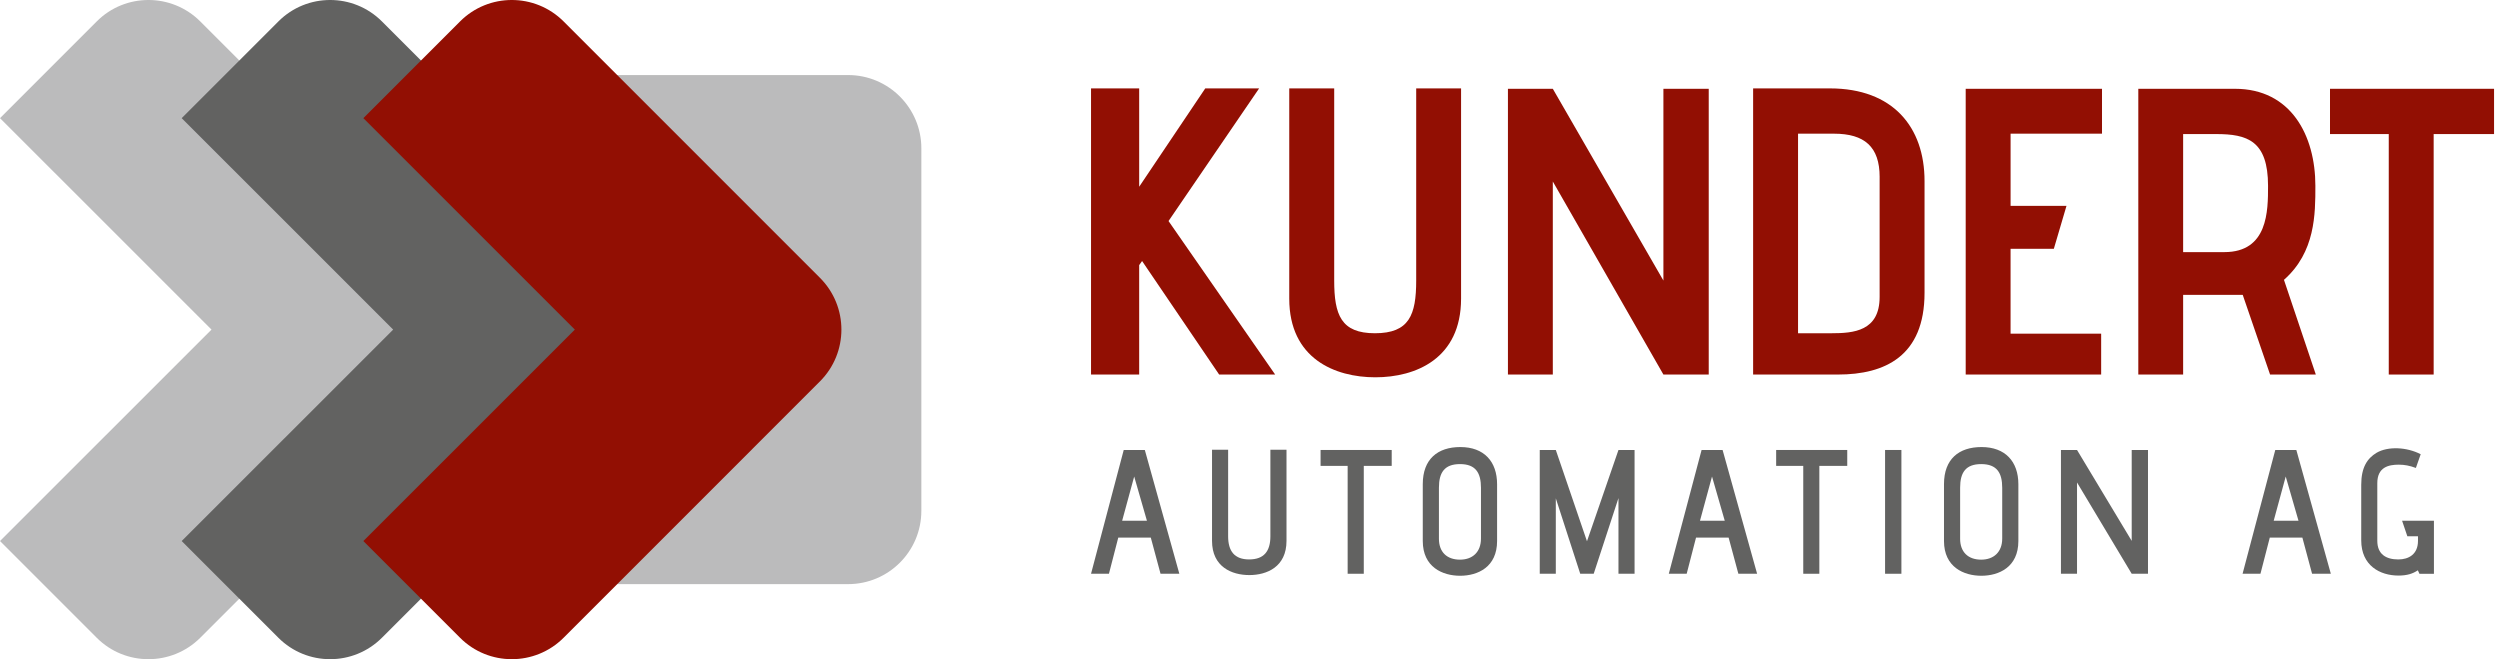
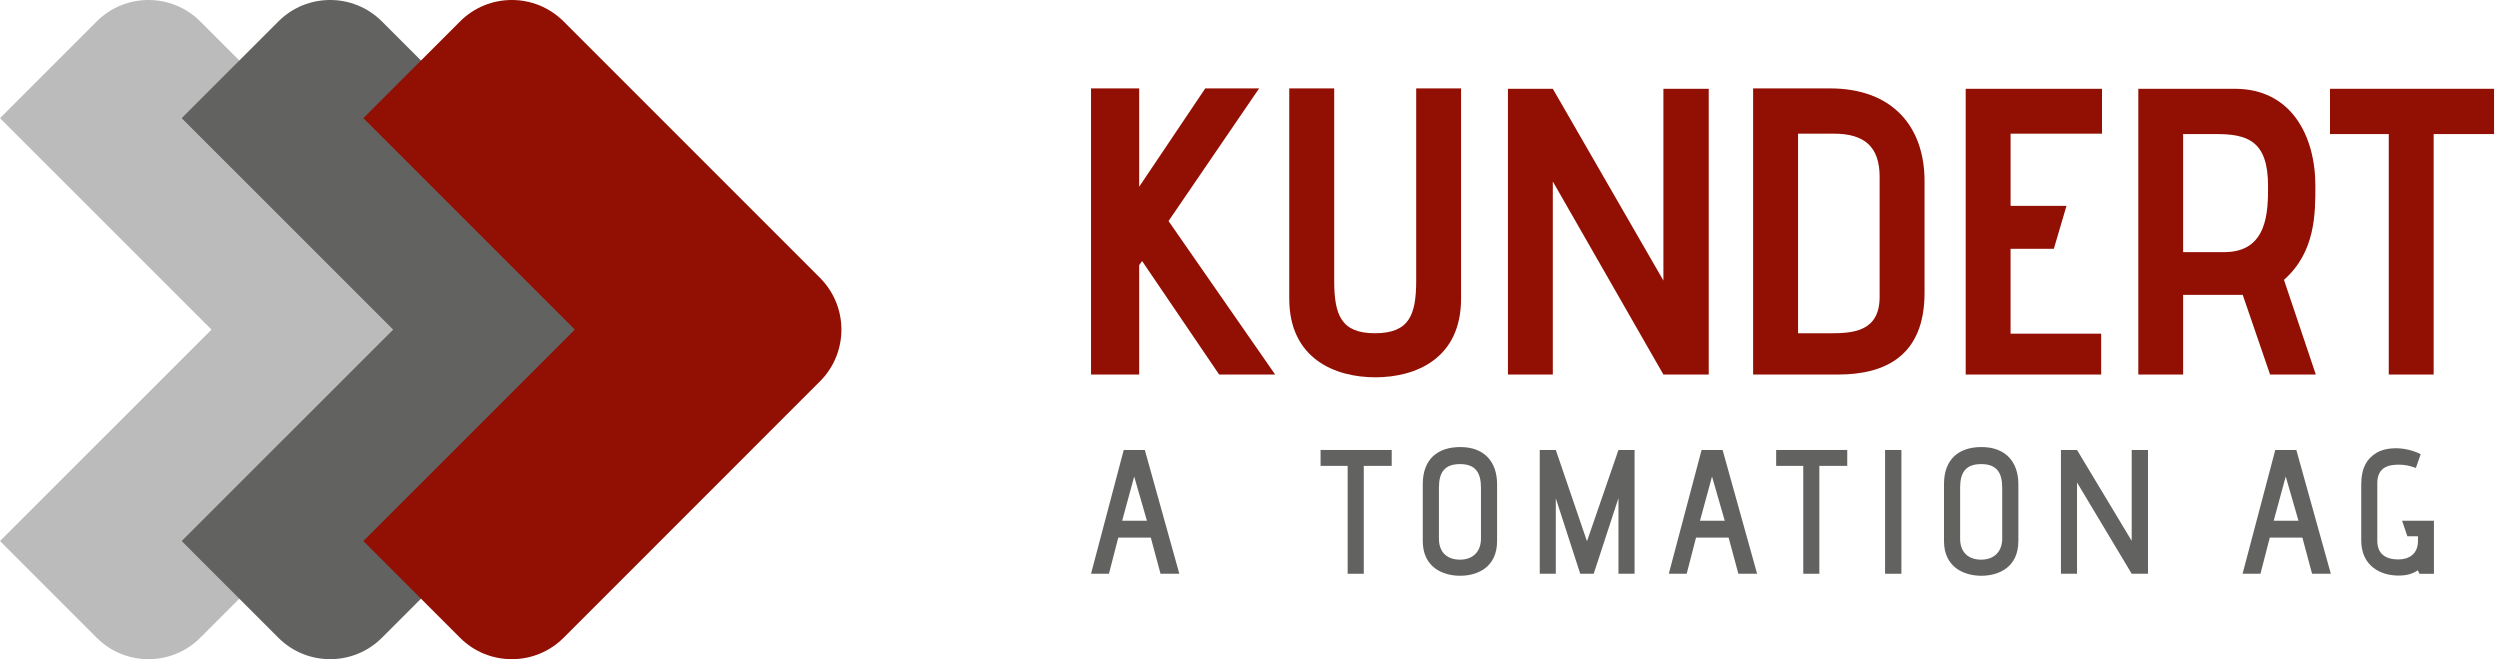
<svg xmlns="http://www.w3.org/2000/svg" width="100%" height="100%" viewBox="0 0 201 53" version="1.1" xml:space="preserve" style="fill-rule:evenodd;clip-rule:evenodd;stroke-linejoin:round;stroke-miterlimit:2;">
  <g transform="matrix(1,0,0,1,-15.478,-8.636)">
    <g>
      <g>
        <g>
          <path d="M52.189,30.972L31.58,10.359C29.28,8.061 25.547,8.061 23.255,10.359L15.479,18.136L32.483,35.136L15.478,52.135L23.254,59.912C25.546,62.209 29.279,62.209 31.579,59.912L52.189,39.299C54.489,36.999 54.489,33.271 52.189,30.972Z" style="fill:rgb(187,187,188);fill-rule:nonzero;" />
        </g>
      </g>
-       <path d="M89.554,49.708C89.554,52.963 86.916,55.6 83.665,55.6L54.512,55.6C51.261,55.6 48.626,52.963 48.626,49.708L48.626,20.56C48.626,17.313 51.261,14.67 54.512,14.67L83.666,14.67C86.917,14.67 89.555,17.313 89.555,20.56L89.555,49.708L89.554,49.708Z" style="fill:rgb(187,187,188);fill-rule:nonzero;" />
      <g>
        <path d="M66.796,30.972L46.185,10.359C43.887,8.061 40.155,8.061 37.861,10.359L30.085,18.136L47.089,35.136L30.084,52.135L37.86,59.912C40.154,62.209 43.886,62.209 46.184,59.912L66.796,39.299C69.095,36.999 69.095,33.271 66.796,30.972Z" style="fill:rgb(98,98,97);fill-rule:nonzero;" />
      </g>
      <g>
        <path d="M81.402,30.972L60.791,10.359C58.492,8.061 54.761,8.061 52.467,10.359L44.692,18.136L61.696,35.136L44.692,52.135L52.467,59.912C54.76,62.209 58.492,62.209 60.791,59.912L81.402,39.299C83.702,36.999 83.702,33.271 81.402,30.972Z" style="fill:rgb(146,15,3);fill-rule:nonzero;" />
      </g>
      <g>
        <g>
          <g>
            <path d="M113.497,38.749L107.301,29.622L107.068,29.951L107.068,38.749L103.197,38.749L103.197,15.743L107.068,15.743L107.068,23.65L112.381,15.743L116.711,15.743L109.428,26.408L118,38.749L113.497,38.749Z" style="fill:rgb(146,15,3);fill-rule:nonzero;" />
            <path d="M129.34,15.743L132.948,15.743L132.948,32.647C132.948,37.471 129.307,38.971 126.055,38.971C122.807,38.971 119.134,37.471 119.134,32.647L119.134,15.743L122.748,15.743L122.748,31.194C122.748,33.952 123.299,35.429 126.021,35.429C128.786,35.429 129.34,33.952 129.34,31.194L129.34,15.743Z" style="fill:rgb(146,15,3);fill-rule:nonzero;" />
            <path d="M149.216,38.749L140.324,23.228L140.324,38.749L136.716,38.749L136.716,15.775L140.324,15.775L149.216,31.193L149.216,15.775L152.86,15.775L152.86,38.749L149.216,38.749Z" style="fill:rgb(146,15,3);fill-rule:nonzero;" />
            <path d="M156.429,38.749L156.429,15.743L162.599,15.743C167.682,15.743 170.211,18.864 170.211,23.193L170.211,32.18C170.211,37.27 167.024,38.749 163.256,38.749L156.429,38.749ZM166.601,22.865C166.601,20.436 165.383,19.384 162.928,19.384L160.041,19.384L160.041,35.429L162.73,35.429C164.5,35.429 166.6,35.264 166.6,32.509L166.6,22.865L166.601,22.865Z" style="fill:rgb(146,15,3);fill-rule:nonzero;" />
            <path d="M173.52,38.749L173.52,15.775L184.479,15.775L184.479,19.383L177.129,19.383L177.129,25.187L181.624,25.187L180.607,28.637L177.128,28.637L177.128,35.465L184.411,35.465L184.411,38.749L173.52,38.749Z" style="fill:rgb(146,15,3);fill-rule:nonzero;" />
            <path d="M197.992,38.749L195.794,32.345L191.002,32.345L191.002,38.749L187.398,38.749L187.398,15.775L195.171,15.775C199.667,15.775 201.634,19.52 201.634,23.581C201.634,25.844 201.634,28.906 199.108,31.135L201.67,38.749L197.992,38.749ZM194.317,28.906C197.829,28.906 197.829,25.587 197.829,23.581C197.829,19.943 196.157,19.415 193.664,19.415L191.002,19.415L191.002,28.906L194.317,28.906Z" style="fill:rgb(146,15,3);fill-rule:nonzero;" />
            <path d="M207.534,38.749L207.534,19.415L202.81,19.415L202.81,15.775L216,15.775L216,19.415L211.144,19.415L211.144,38.749L207.534,38.749Z" style="fill:rgb(146,15,3);fill-rule:nonzero;" />
          </g>
          <g>
            <g>
              <g>
                <path d="M108.785,54.766L108.002,51.859L105.387,51.859L104.637,54.766L103.197,54.766L105.826,44.814L107.522,44.814L110.297,54.766L108.785,54.766ZM106.667,46.948L105.699,50.503L107.691,50.503L106.667,46.948Z" style="fill:rgb(98,98,97);fill-rule:nonzero;" />
              </g>
            </g>
            <g>
              <g>
-                 <path d="M117.617,44.796L118.913,44.796L118.913,52.121C118.913,54.217 117.33,54.872 115.924,54.872C114.517,54.872 112.925,54.217 112.925,52.121L112.925,44.796L114.22,44.796L114.22,51.753C114.22,52.949 114.731,53.614 115.908,53.614C117.107,53.614 117.617,52.949 117.617,51.753L117.617,44.796Z" style="fill:rgb(98,98,97);fill-rule:nonzero;" />
-               </g>
+                 </g>
            </g>
            <g>
              <g>
                <path d="M123.829,54.766L123.829,46.093L121.652,46.093L121.652,44.814L127.371,44.814L127.371,46.093L125.126,46.093L125.126,54.766L123.829,54.766Z" style="fill:rgb(98,98,97);fill-rule:nonzero;" />
              </g>
            </g>
            <g>
              <g>
                <path d="M135.844,52.135C135.844,54.235 134.284,54.927 132.872,54.927C131.462,54.927 129.869,54.235 129.869,52.135L129.869,47.559C129.869,45.547 131.07,44.579 132.886,44.579C134.796,44.579 135.844,45.74 135.844,47.571L135.844,52.135ZM134.548,47.856C134.548,46.657 134.127,45.949 132.862,45.949C131.605,45.949 131.168,46.636 131.168,47.845L131.168,51.955C131.168,53.004 131.791,53.632 132.862,53.632C133.869,53.632 134.548,53.022 134.548,51.937L134.548,47.856Z" style="fill:rgb(98,98,97);fill-rule:nonzero;" />
              </g>
            </g>
            <g>
              <g>
                <path d="M145.603,54.766L145.603,48.681L143.612,54.766L142.529,54.766L140.565,48.701L140.565,54.766L139.274,54.766L139.274,44.814L140.565,44.814L143.071,52.153L145.603,44.814L146.897,44.814L146.897,54.766L145.603,54.766Z" style="fill:rgb(98,98,97);fill-rule:nonzero;" />
              </g>
            </g>
            <g>
              <g>
                <path d="M155.243,54.766L154.459,51.859L151.839,51.859L151.087,54.766L149.649,54.766L152.286,44.814L153.975,44.814L156.75,54.766L155.243,54.766ZM153.124,46.948L152.157,50.503L154.148,50.503L153.124,46.948Z" style="fill:rgb(98,98,97);fill-rule:nonzero;" />
              </g>
            </g>
            <g>
              <g>
                <path d="M160.46,54.766L160.46,46.093L158.281,46.093L158.281,44.814L163.997,44.814L163.997,46.093L161.753,46.093L161.753,54.766L160.46,54.766Z" style="fill:rgb(98,98,97);fill-rule:nonzero;" />
              </g>
            </g>
            <g>
              <g>
                <rect x="167.038" y="44.814" width="1.313" height="9.952" style="fill:rgb(98,98,97);fill-rule:nonzero;" />
              </g>
            </g>
            <g>
              <g>
                <path d="M177.755,52.135C177.755,54.235 176.188,54.927 174.779,54.927C173.369,54.927 171.775,54.235 171.775,52.135L171.775,47.559C171.775,45.547 172.97,44.579 174.791,44.579C176.699,44.579 177.755,45.74 177.755,47.571L177.755,52.135ZM176.456,47.856C176.456,46.657 176.032,45.949 174.764,45.949C173.513,45.949 173.072,46.636 173.072,47.845L173.072,51.955C173.072,53.004 173.699,53.632 174.764,53.632C175.773,53.632 176.456,53.022 176.456,51.937L176.456,47.856Z" style="fill:rgb(98,98,97);fill-rule:nonzero;" />
              </g>
            </g>
            <g>
              <g>
                <path d="M186.867,54.766L182.471,47.427L182.471,54.766L181.178,54.766L181.178,44.814L182.471,44.814L186.867,52.122L186.867,44.814L188.177,44.814L188.177,54.766L186.867,54.766Z" style="fill:rgb(98,98,97);fill-rule:nonzero;" />
              </g>
            </g>
            <g>
              <g>
                <path d="M201.369,54.766L200.589,51.859L197.969,51.859L197.218,54.766L195.781,54.766L198.41,44.814L200.103,44.814L202.877,54.766L201.369,54.766ZM199.25,46.948L198.283,50.503L200.277,50.503L199.25,46.948Z" style="fill:rgb(98,98,97);fill-rule:nonzero;" />
              </g>
            </g>
            <g>
              <g>
                <path d="M210,54.766L209.873,54.488C209.472,54.76 209.005,54.912 208.318,54.912C206.824,54.912 205.321,54.105 205.321,52.081L205.321,47.61C205.321,46.22 205.8,45.493 206.557,45.038C207.482,44.501 208.988,44.579 210.102,45.156L209.715,46.259C209.215,46.074 208.804,45.995 208.336,45.995C207.537,45.995 206.613,46.182 206.613,47.484L206.613,52.114C206.613,53.193 207.309,53.615 208.304,53.615C209.132,53.615 209.884,53.205 209.884,52.122L209.884,51.754L209.029,51.754L208.606,50.504L211.166,50.504L211.166,54.767L210,54.767L210,54.766Z" style="fill:rgb(98,98,97);fill-rule:nonzero;" />
              </g>
            </g>
          </g>
        </g>
      </g>
    </g>
  </g>
</svg>